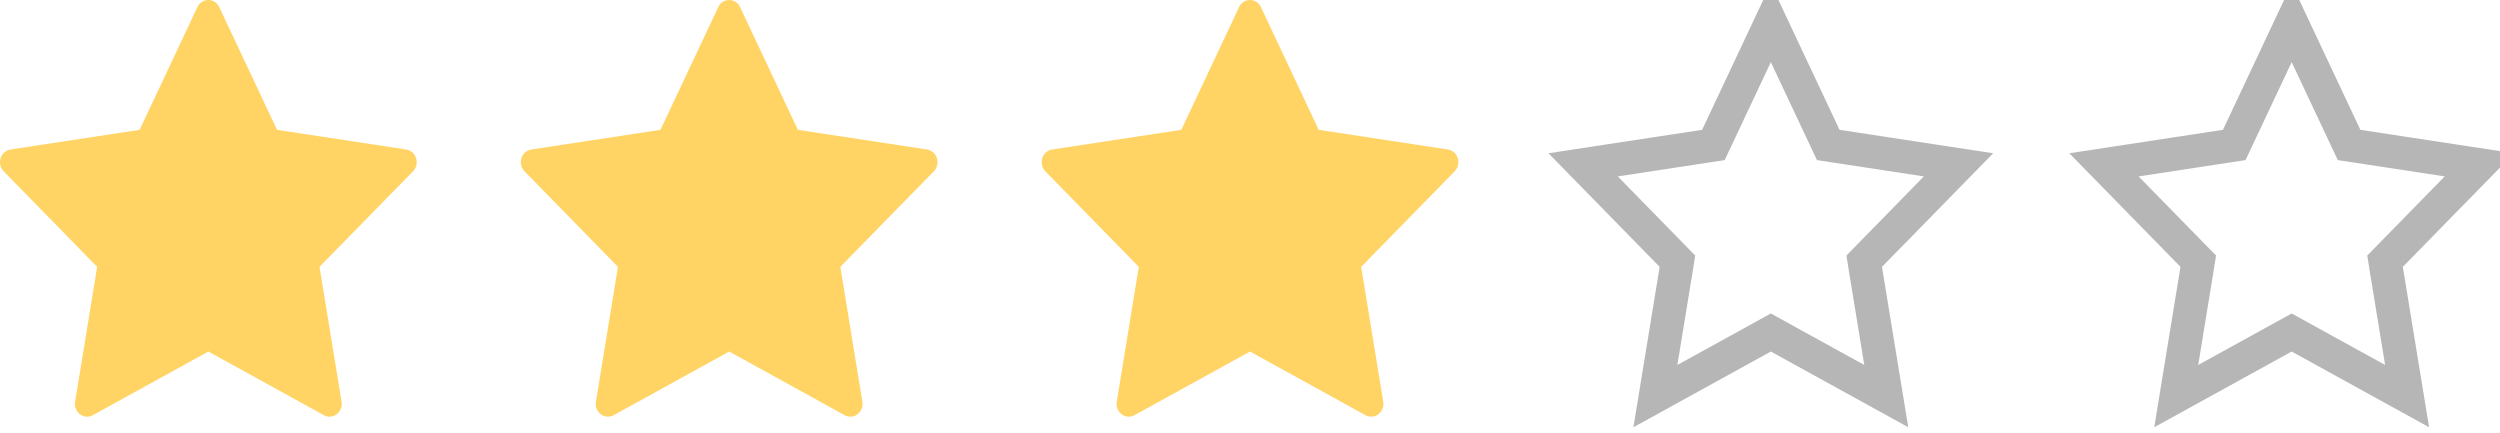
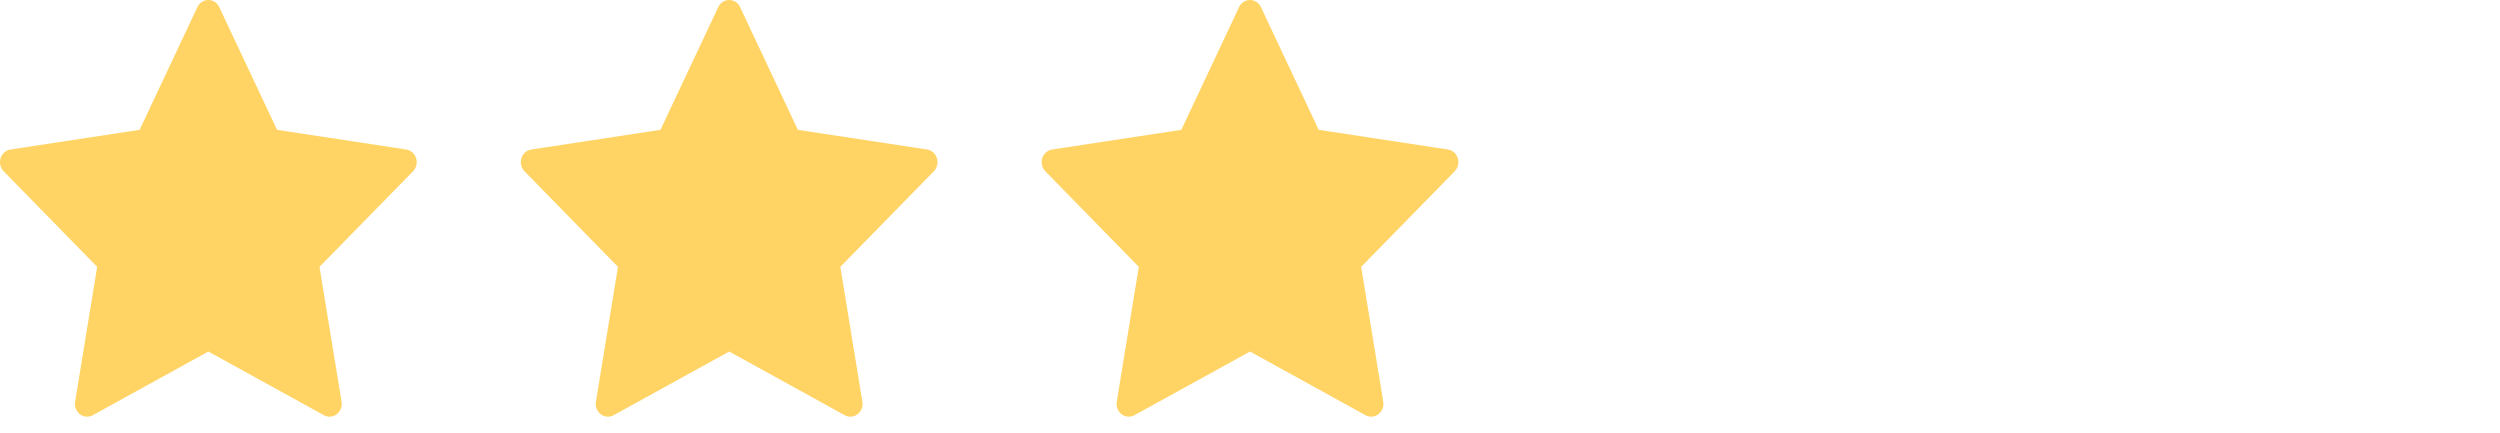
<svg xmlns="http://www.w3.org/2000/svg" width="75" height="13" fill="none">
  <path d="M12.482 4.747a.371.371 0 00-.295-.262l-3.876-.59L6.578.214A.365.365 0 006.25 0a.365.365 0 00-.328.214L4.189 3.895l-3.875.59a.371.371 0 00-.296.262.397.397 0 00.093.393l2.804 2.865-.662 4.046a.393.393 0 00.145.376.355.355 0 00.386.029l3.466-1.91 3.466 1.91a.352.352 0 00.386-.03.393.393 0 00.145-.375l-.662-4.046L12.39 5.14a.397.397 0 00.093-.393zM28.107 4.747a.371.371 0 00-.296-.262l-3.875-.59L22.203.214A.365.365 0 0021.875 0a.365.365 0 00-.328.214l-1.733 3.681-3.876.59a.371.371 0 00-.295.262.397.397 0 00.093.393l2.803 2.865-.661 4.046a.393.393 0 00.145.376.355.355 0 00.386.029l3.466-1.91 3.466 1.91a.352.352 0 00.386-.03.393.393 0 00.145-.375l-.662-4.046 2.804-2.865a.397.397 0 00.093-.393zM43.732 4.747a.371.371 0 00-.295-.262l-3.876-.59L37.828.214A.365.365 0 0037.5 0a.365.365 0 00-.328.214l-1.733 3.681-3.875.59a.371.371 0 00-.296.262.397.397 0 00.093.393l2.803 2.865-.661 4.046a.393.393 0 00.145.376.355.355 0 00.386.029l3.466-1.91 3.466 1.91a.352.352 0 00.386-.03.393.393 0 00.145-.375l-.662-4.046L43.64 5.14a.397.397 0 00.093-.393z" fill="#FFD464" />
-   <path d="M54.734 4.108l.114.241.263.04 3.645.556-2.653 2.71-.177.181.04.25.622 3.797-3.222-1.775-.241-.133-.241.133-3.222 1.775.621-3.797.04-.25-.176-.18-2.653-2.711 3.645-.556.263-.04.114-.241L53.125.69l1.609 3.418zm4.252.872s0 0 0 0h0zm-.079-.19h0s0 0 0 0zm-9.49 7.228s0 0 0 0h0zM47.344 4.79s0 0 0 0h0zM53.249.427s0 0 0 0h0zM70.359 4.108l.114.241.263.04 3.645.556-2.653 2.71-.177.181.04.25.622 3.797-3.222-1.775-.241-.133-.241.133-3.222 1.775.621-3.797.04-.25-.176-.18-2.653-2.711 3.645-.556.263-.04.114-.241L68.75.69l1.609 3.418zm4.252.872s0 0 0 0h0zm-.079-.19h0s0 0 0 0zm-9.49 7.228s0 0 0 0h0zM62.969 4.79s0 0 0 0h0zM68.874.427s0 0 0 0h0z" stroke="#B6B6B6" />
</svg>